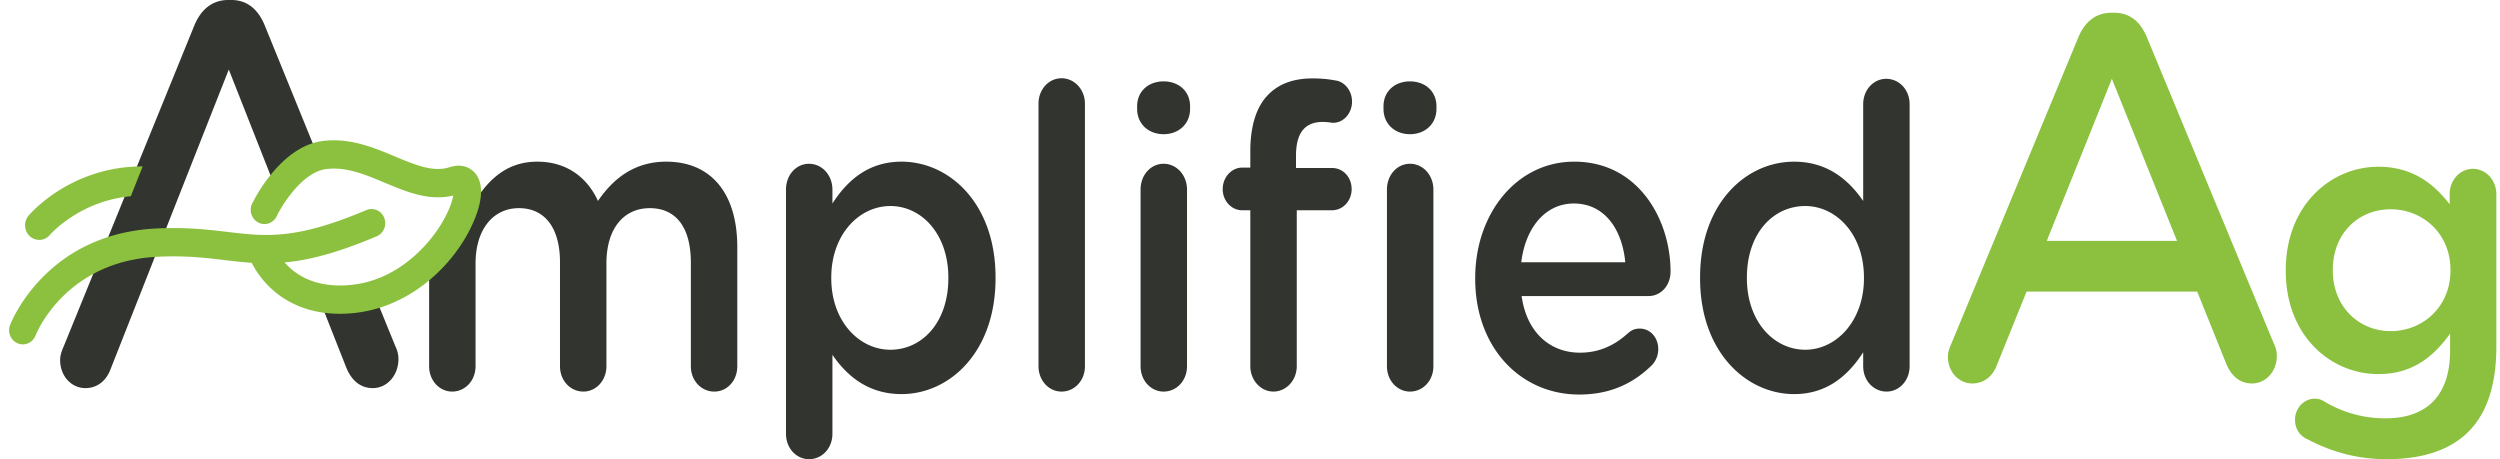
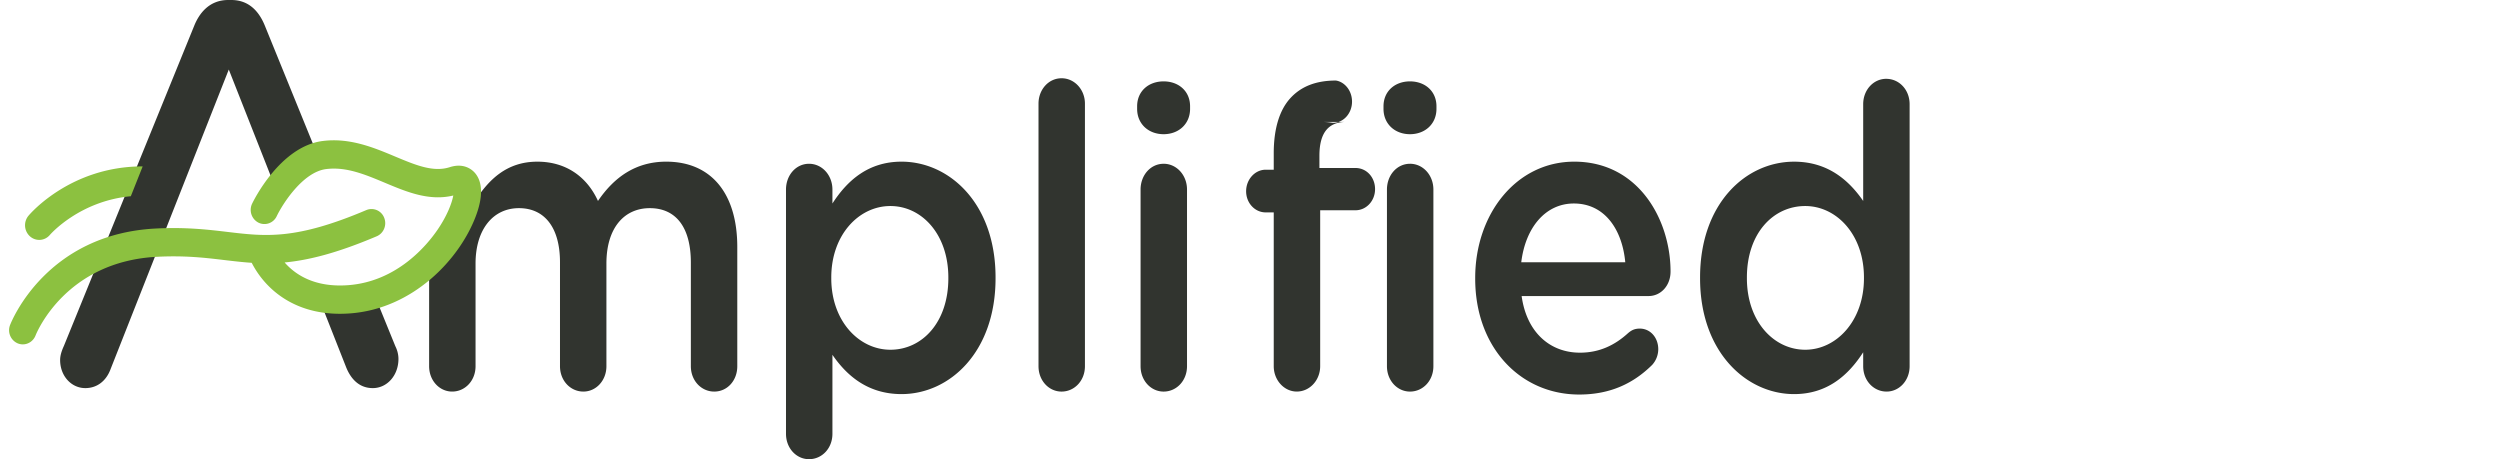
<svg xmlns="http://www.w3.org/2000/svg" width="196" height="36" viewBox="0 0 196 36">
  <g fill="none" fill-rule="evenodd">
-     <path d="M192.116 21.216c0 2.813-2.147 4.743-4.687 4.743-2.51 0-4.536-1.93-4.536-4.743v-.065c0-2.846 1.996-4.743 4.536-4.743 2.54 0 4.687 1.93 4.687 4.743v.065zm1.753-7.98c-.997 0-1.814.883-1.814 1.962v.818c-1.24-1.603-2.903-2.944-5.594-2.944-3.719 0-7.257 3.01-7.257 8.112v.065c0 5.07 3.508 8.079 7.257 8.079 2.631 0 4.294-1.309 5.625-3.173v1.341c0 3.467-1.784 5.299-5.05 5.299a9.195 9.195 0 01-4.899-1.374 1.354 1.354 0 00-.665-.163c-.846 0-1.543.752-1.543 1.635 0 .752.394 1.308 1.029 1.57 1.935 1.014 3.93 1.537 6.169 1.537 2.872 0 5.11-.752 6.56-2.322 1.332-1.44 2.027-3.598 2.027-6.509V15.231c0-1.112-.816-1.995-1.845-1.995zm-33.402 5.647l5.104-12.704 5.106 12.704h-10.21zm7.841-15.979C167.78 1.641 166.924 1 165.763 1h-.23c-1.477 0-2.22 1.036-2.583 1.905l-9.955 24.018c-.194.421-.28.745-.28 1.048 0 1.173.84 2.092 1.911 2.092.887 0 1.59-.524 1.929-1.439l2.329-5.764h13.376l2.25 5.591c.288.737.876 1.612 2.045 1.612 1.094 0 1.951-.955 1.951-2.174a2.12 2.12 0 00-.238-.956l-9.96-24.029z" fill="#8CC140" />
-     <path d="M52.237 12.674c-2.407 0-4.092 1.226-5.356 3.081-.842-1.855-2.467-3.08-4.754-3.08-2.437 0-3.821 1.457-4.844 3.014l-1.27.125c-.308 1.125-1.12 2.608-2.37 3.95v8.947c0 1.126.812 1.988 1.805 1.988 1.023 0 1.835-.862 1.835-1.988v-8.052c0-2.684 1.384-4.34 3.4-4.34s3.22 1.524 3.22 4.24v8.152c0 1.126.812 1.988 1.835 1.988.993 0 1.805-.862 1.805-1.988v-8.052c0-2.816 1.414-4.34 3.4-4.34 2.046 0 3.22 1.49 3.22 4.274v8.118c0 1.126.812 1.988 1.835 1.988s1.805-.862 1.805-1.988v-9.344c0-4.274-2.106-6.693-5.566-6.693zM29.182 22.691c-.709.236-1.462.4-2.262.458a8.89 8.89 0 01-2.035-.072l2.23 5.659c.297.773.904 1.692 2.111 1.692 1.129 0 2.013-1.004 2.013-2.285 0-.337-.085-.684-.245-1.003l-1.812-4.45zM18.134 0h-.236c-1.524 0-2.29 1.087-2.663 1.999L5.009 27.12c-.205.452-.295.791-.295 1.11 0 1.232.867 2.198 1.974 2.198.915 0 1.641-.551 1.99-1.512l9.259-23.464 3.55 9.005c.806-1.016 1.98-2.11 3.396-2.326L20.758 1.998C20.214.672 19.33 0 18.134 0zm128 21.819c0 3.347-2.167 5.6-4.604 5.6-2.467 0-4.573-2.22-4.573-5.6v-.066c0-3.48 2.076-5.6 4.573-5.6 2.437 0 4.604 2.22 4.604 5.6v.066zm1.745-15.64c-.993 0-1.805.863-1.805 1.99v7.586c-1.144-1.656-2.799-3.08-5.416-3.08-3.791 0-7.372 3.28-7.372 9.078v.066c0 5.798 3.641 9.078 7.372 9.078 2.587 0 4.242-1.458 5.416-3.28v1.094c0 1.126.812 1.988 1.835 1.988.993 0 1.805-.862 1.805-1.988V8.168c0-1.126-.812-1.988-1.835-1.988zm-28.612 14.38c.33-2.716 1.895-4.605 4.122-4.605 2.407 0 3.791 2.021 4.032 4.606h-8.154zm4.152-7.885c-4.544 0-7.763 4.109-7.763 9.112v.066c0 5.4 3.55 9.079 8.154 9.079 2.468 0 4.273-.895 5.717-2.32a1.84 1.84 0 00.481-1.226c0-.927-.631-1.623-1.444-1.623-.421 0-.662.132-.933.364-1.022.928-2.226 1.524-3.76 1.524-2.348 0-4.183-1.59-4.574-4.44h9.96c.931 0 1.714-.795 1.714-1.921 0-4.042-2.497-8.615-7.552-8.615zM110.542 6.38c-1.173 0-2.075.762-2.075 1.955v.198c0 1.193.902 1.988 2.075 1.988 1.174 0 2.077-.795 2.077-1.988v-.198c0-1.193-.903-1.955-2.077-1.955zm-6.83 3.18c.242 0 .542.034.753.067.842.033 1.534-.729 1.534-1.657 0-.894-.602-1.557-1.263-1.656a9.565 9.565 0 00-1.836-.166c-1.564 0-2.738.464-3.581 1.392-.842.927-1.294 2.385-1.294 4.307v1.292h-.631c-.843 0-1.534.762-1.534 1.69 0 .927.691 1.657 1.534 1.657h.631V28.71c0 1.093.813 1.988 1.806 1.988 1.023 0 1.835-.895 1.835-1.988V16.485h2.768c.843 0 1.535-.73 1.535-1.657 0-.928-.662-1.657-1.535-1.657h-2.828v-.96c0-1.823.722-2.652 2.106-2.652zm6.83 3.28c-1.023 0-1.805.895-1.805 2.022v13.85c0 1.126.813 1.988 1.805 1.988 1.024 0 1.836-.862 1.836-1.988V14.86c0-1.127-.812-2.021-1.836-2.021zm-19.315 0c-1.023 0-1.806.895-1.806 2.022v13.85c0 1.126.813 1.988 1.806 1.988 1.022 0 1.835-.862 1.835-1.988V14.86c0-1.127-.813-2.021-1.835-2.021zm0-6.46c-1.174 0-2.076.762-2.076 1.955v.198c0 1.193.902 1.988 2.076 1.988 1.173 0 2.075-.795 2.075-1.988v-.198c0-1.193-.902-1.955-2.075-1.955zm-8.003-.244c-1.023 0-1.805.895-1.805 1.988v20.588c0 1.126.812 1.988 1.805 1.988 1.023 0 1.835-.862 1.835-1.988V8.123c0-1.093-.812-1.988-1.835-1.988zM74.35 21.819c0 3.446-2.047 5.6-4.544 5.6-2.467 0-4.634-2.253-4.634-5.6v-.066c0-3.347 2.167-5.6 4.634-5.6 2.467 0 4.544 2.22 4.544 5.6v.066zm-3.671-9.145c-2.588 0-4.243 1.458-5.417 3.28v-1.093c0-1.127-.811-2.021-1.835-2.021-1.023 0-1.805.894-1.805 2.021v19.151c0 1.127.812 1.988 1.805 1.988 1.024 0 1.835-.861 1.835-1.988v-6.196c1.114 1.623 2.769 3.081 5.417 3.081 3.76 0 7.372-3.28 7.372-9.078v-.066c0-5.832-3.641-9.079-7.372-9.079z" fill="#31342F" />
+     <path d="M52.237 12.674c-2.407 0-4.092 1.226-5.356 3.081-.842-1.855-2.467-3.08-4.754-3.08-2.437 0-3.821 1.457-4.844 3.014l-1.27.125c-.308 1.125-1.12 2.608-2.37 3.95v8.947c0 1.126.812 1.988 1.805 1.988 1.023 0 1.835-.862 1.835-1.988v-8.052c0-2.684 1.384-4.34 3.4-4.34s3.22 1.524 3.22 4.24v8.152c0 1.126.812 1.988 1.835 1.988.993 0 1.805-.862 1.805-1.988v-8.052c0-2.816 1.414-4.34 3.4-4.34 2.046 0 3.22 1.49 3.22 4.274v8.118c0 1.126.812 1.988 1.835 1.988s1.805-.862 1.805-1.988v-9.344c0-4.274-2.106-6.693-5.566-6.693zM29.182 22.691c-.709.236-1.462.4-2.262.458a8.89 8.89 0 01-2.035-.072l2.23 5.659c.297.773.904 1.692 2.111 1.692 1.129 0 2.013-1.004 2.013-2.285 0-.337-.085-.684-.245-1.003l-1.812-4.45zM18.134 0h-.236c-1.524 0-2.29 1.087-2.663 1.999L5.009 27.12c-.205.452-.295.791-.295 1.11 0 1.232.867 2.198 1.974 2.198.915 0 1.641-.551 1.99-1.512l9.259-23.464 3.55 9.005c.806-1.016 1.98-2.11 3.396-2.326L20.758 1.998C20.214.672 19.33 0 18.134 0zm128 21.819c0 3.347-2.167 5.6-4.604 5.6-2.467 0-4.573-2.22-4.573-5.6v-.066c0-3.48 2.076-5.6 4.573-5.6 2.437 0 4.604 2.22 4.604 5.6v.066zm1.745-15.64c-.993 0-1.805.863-1.805 1.99v7.586c-1.144-1.656-2.799-3.08-5.416-3.08-3.791 0-7.372 3.28-7.372 9.078v.066c0 5.798 3.641 9.078 7.372 9.078 2.587 0 4.242-1.458 5.416-3.28v1.094c0 1.126.812 1.988 1.835 1.988.993 0 1.805-.862 1.805-1.988V8.168c0-1.126-.812-1.988-1.835-1.988zm-28.612 14.38c.33-2.716 1.895-4.605 4.122-4.605 2.407 0 3.791 2.021 4.032 4.606h-8.154zm4.152-7.885c-4.544 0-7.763 4.109-7.763 9.112v.066c0 5.4 3.55 9.079 8.154 9.079 2.468 0 4.273-.895 5.717-2.32a1.84 1.84 0 00.481-1.226c0-.927-.631-1.623-1.444-1.623-.421 0-.662.132-.933.364-1.022.928-2.226 1.524-3.76 1.524-2.348 0-4.183-1.59-4.574-4.44h9.96c.931 0 1.714-.795 1.714-1.921 0-4.042-2.497-8.615-7.552-8.615zM110.542 6.38c-1.173 0-2.075.762-2.075 1.955v.198c0 1.193.902 1.988 2.075 1.988 1.174 0 2.077-.795 2.077-1.988v-.198c0-1.193-.903-1.955-2.077-1.955zm-6.83 3.18c.242 0 .542.034.753.067.842.033 1.534-.729 1.534-1.657 0-.894-.602-1.557-1.263-1.656c-1.564 0-2.738.464-3.581 1.392-.842.927-1.294 2.385-1.294 4.307v1.292h-.631c-.843 0-1.534.762-1.534 1.69 0 .927.691 1.657 1.534 1.657h.631V28.71c0 1.093.813 1.988 1.806 1.988 1.023 0 1.835-.895 1.835-1.988V16.485h2.768c.843 0 1.535-.73 1.535-1.657 0-.928-.662-1.657-1.535-1.657h-2.828v-.96c0-1.823.722-2.652 2.106-2.652zm6.83 3.28c-1.023 0-1.805.895-1.805 2.022v13.85c0 1.126.813 1.988 1.805 1.988 1.024 0 1.836-.862 1.836-1.988V14.86c0-1.127-.812-2.021-1.836-2.021zm-19.315 0c-1.023 0-1.806.895-1.806 2.022v13.85c0 1.126.813 1.988 1.806 1.988 1.022 0 1.835-.862 1.835-1.988V14.86c0-1.127-.813-2.021-1.835-2.021zm0-6.46c-1.174 0-2.076.762-2.076 1.955v.198c0 1.193.902 1.988 2.076 1.988 1.173 0 2.075-.795 2.075-1.988v-.198c0-1.193-.902-1.955-2.075-1.955zm-8.003-.244c-1.023 0-1.805.895-1.805 1.988v20.588c0 1.126.812 1.988 1.805 1.988 1.023 0 1.835-.862 1.835-1.988V8.123c0-1.093-.812-1.988-1.835-1.988zM74.35 21.819c0 3.446-2.047 5.6-4.544 5.6-2.467 0-4.634-2.253-4.634-5.6v-.066c0-3.347 2.167-5.6 4.634-5.6 2.467 0 4.544 2.22 4.544 5.6v.066zm-3.671-9.145c-2.588 0-4.243 1.458-5.417 3.28v-1.093c0-1.127-.811-2.021-1.835-2.021-1.023 0-1.805.894-1.805 2.021v19.151c0 1.127.812 1.988 1.805 1.988 1.024 0 1.835-.861 1.835-1.988v-6.196c1.114 1.623 2.769 3.081 5.417 3.081 3.76 0 7.372-3.28 7.372-9.078v-.066c0-5.832-3.641-9.079-7.372-9.079z" fill="#31342F" />
    <path d="M37.212 13.533c-.222-.246-.855-.78-1.956-.425-1.292.415-2.676-.166-4.28-.837-1.661-.697-3.546-1.486-5.674-1.217-3.358.426-5.448 4.73-5.535 4.912a1.126 1.126 0 00.487 1.485 1.06 1.06 0 001.44-.501c.456-.949 2.041-3.46 3.87-3.693 1.574-.2 3.046.418 4.605 1.07 1.711.718 3.477 1.459 5.368 1.001-.101.566-.464 1.563-1.246 2.702-.827 1.205-3.163 4.038-6.989 4.327-2.652.2-4.17-.844-4.987-1.78 1.866-.175 4.1-.728 7.22-2.053.549-.233.812-.881.586-1.448a1.063 1.063 0 00-1.402-.605c-5.533 2.348-7.883 2.069-10.859 1.715-1.54-.183-3.283-.39-5.645-.27C3.635 18.35.903 25.19.79 25.481a1.12 1.12 0 00.598 1.438c.13.054.266.08.4.08.424 0 .827-.262.997-.693.094-.237 2.373-5.812 9.534-6.174 2.187-.111 3.766.077 5.295.259.714.084 1.406.166 2.12.213a7.306 7.306 0 001.38 1.877c1.011.994 2.768 2.12 5.534 2.12.26 0 .53-.01.81-.031 4.913-.37 8.544-4.2 9.837-7.599.585-1.538.556-2.728-.084-3.44zM3.074 18.809c.323 0 .63-.145.84-.396.026-.031 2.31-2.656 6.342-3.028l.93-2.34c-5.635-.004-8.807 3.694-8.95 3.865a1.17 1.17 0 00.112 1.618c.201.181.46.28.726.28z" fill="#8CC140" />
  </g>
</svg>